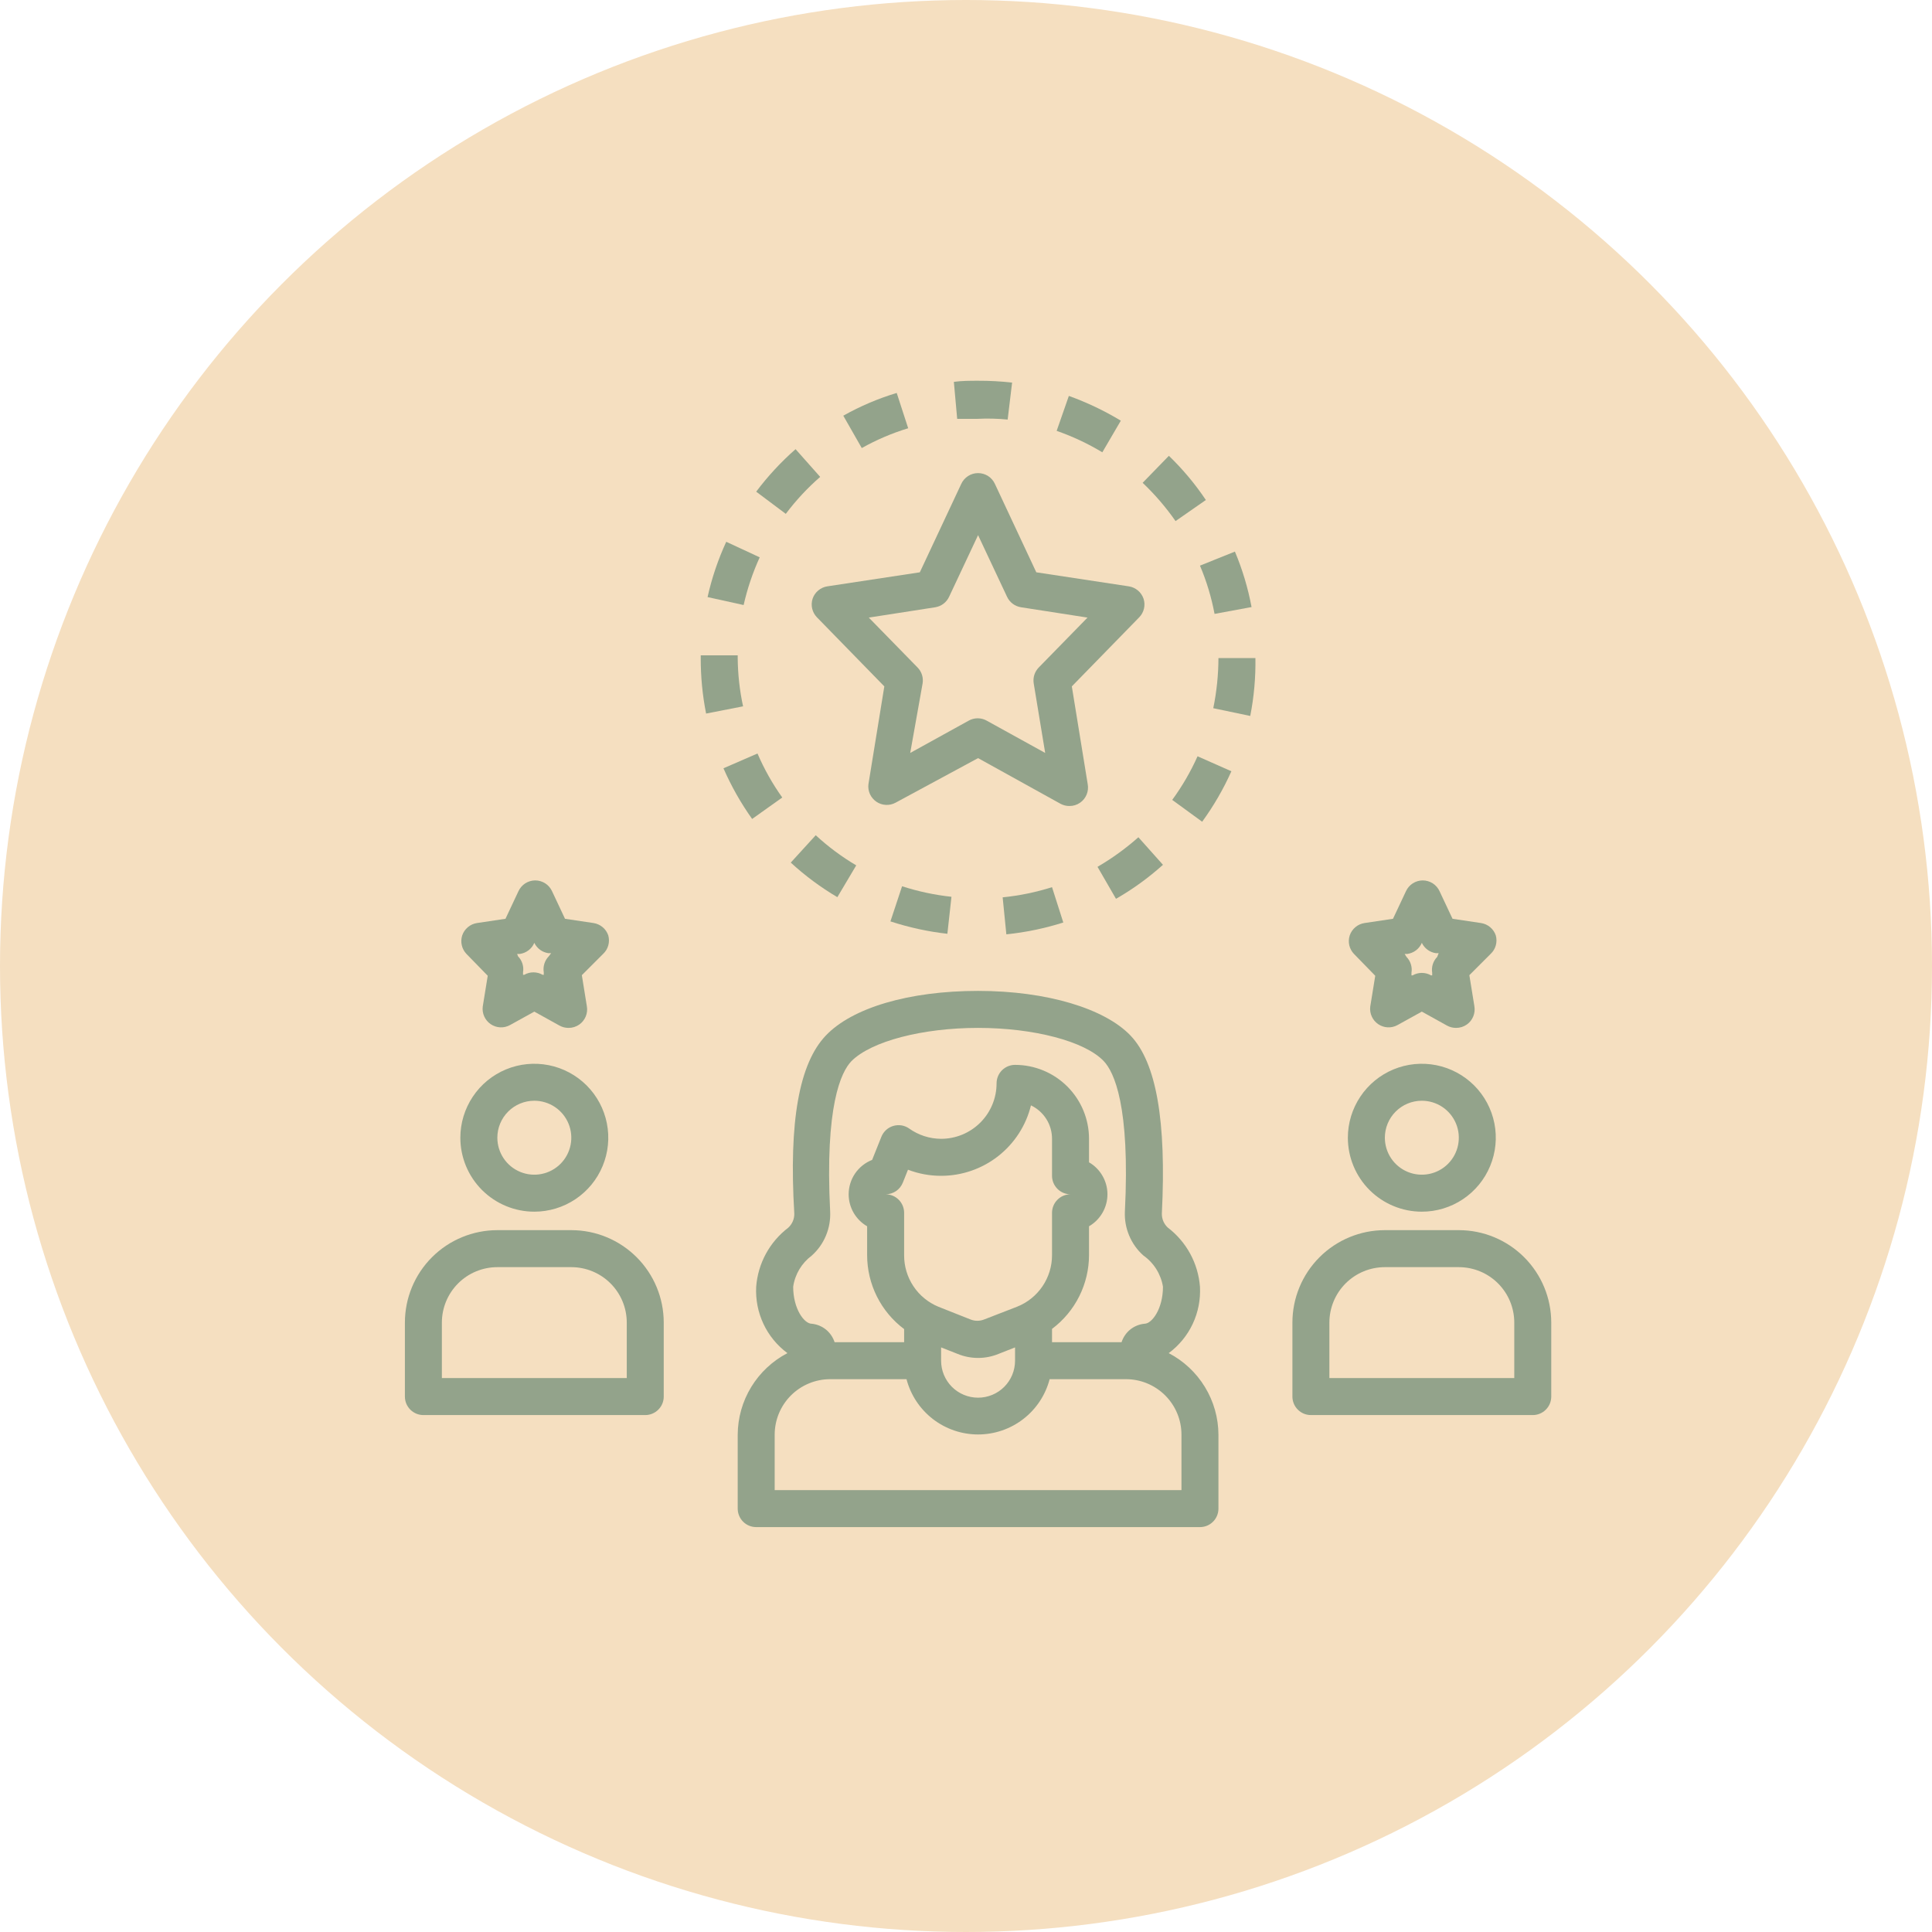
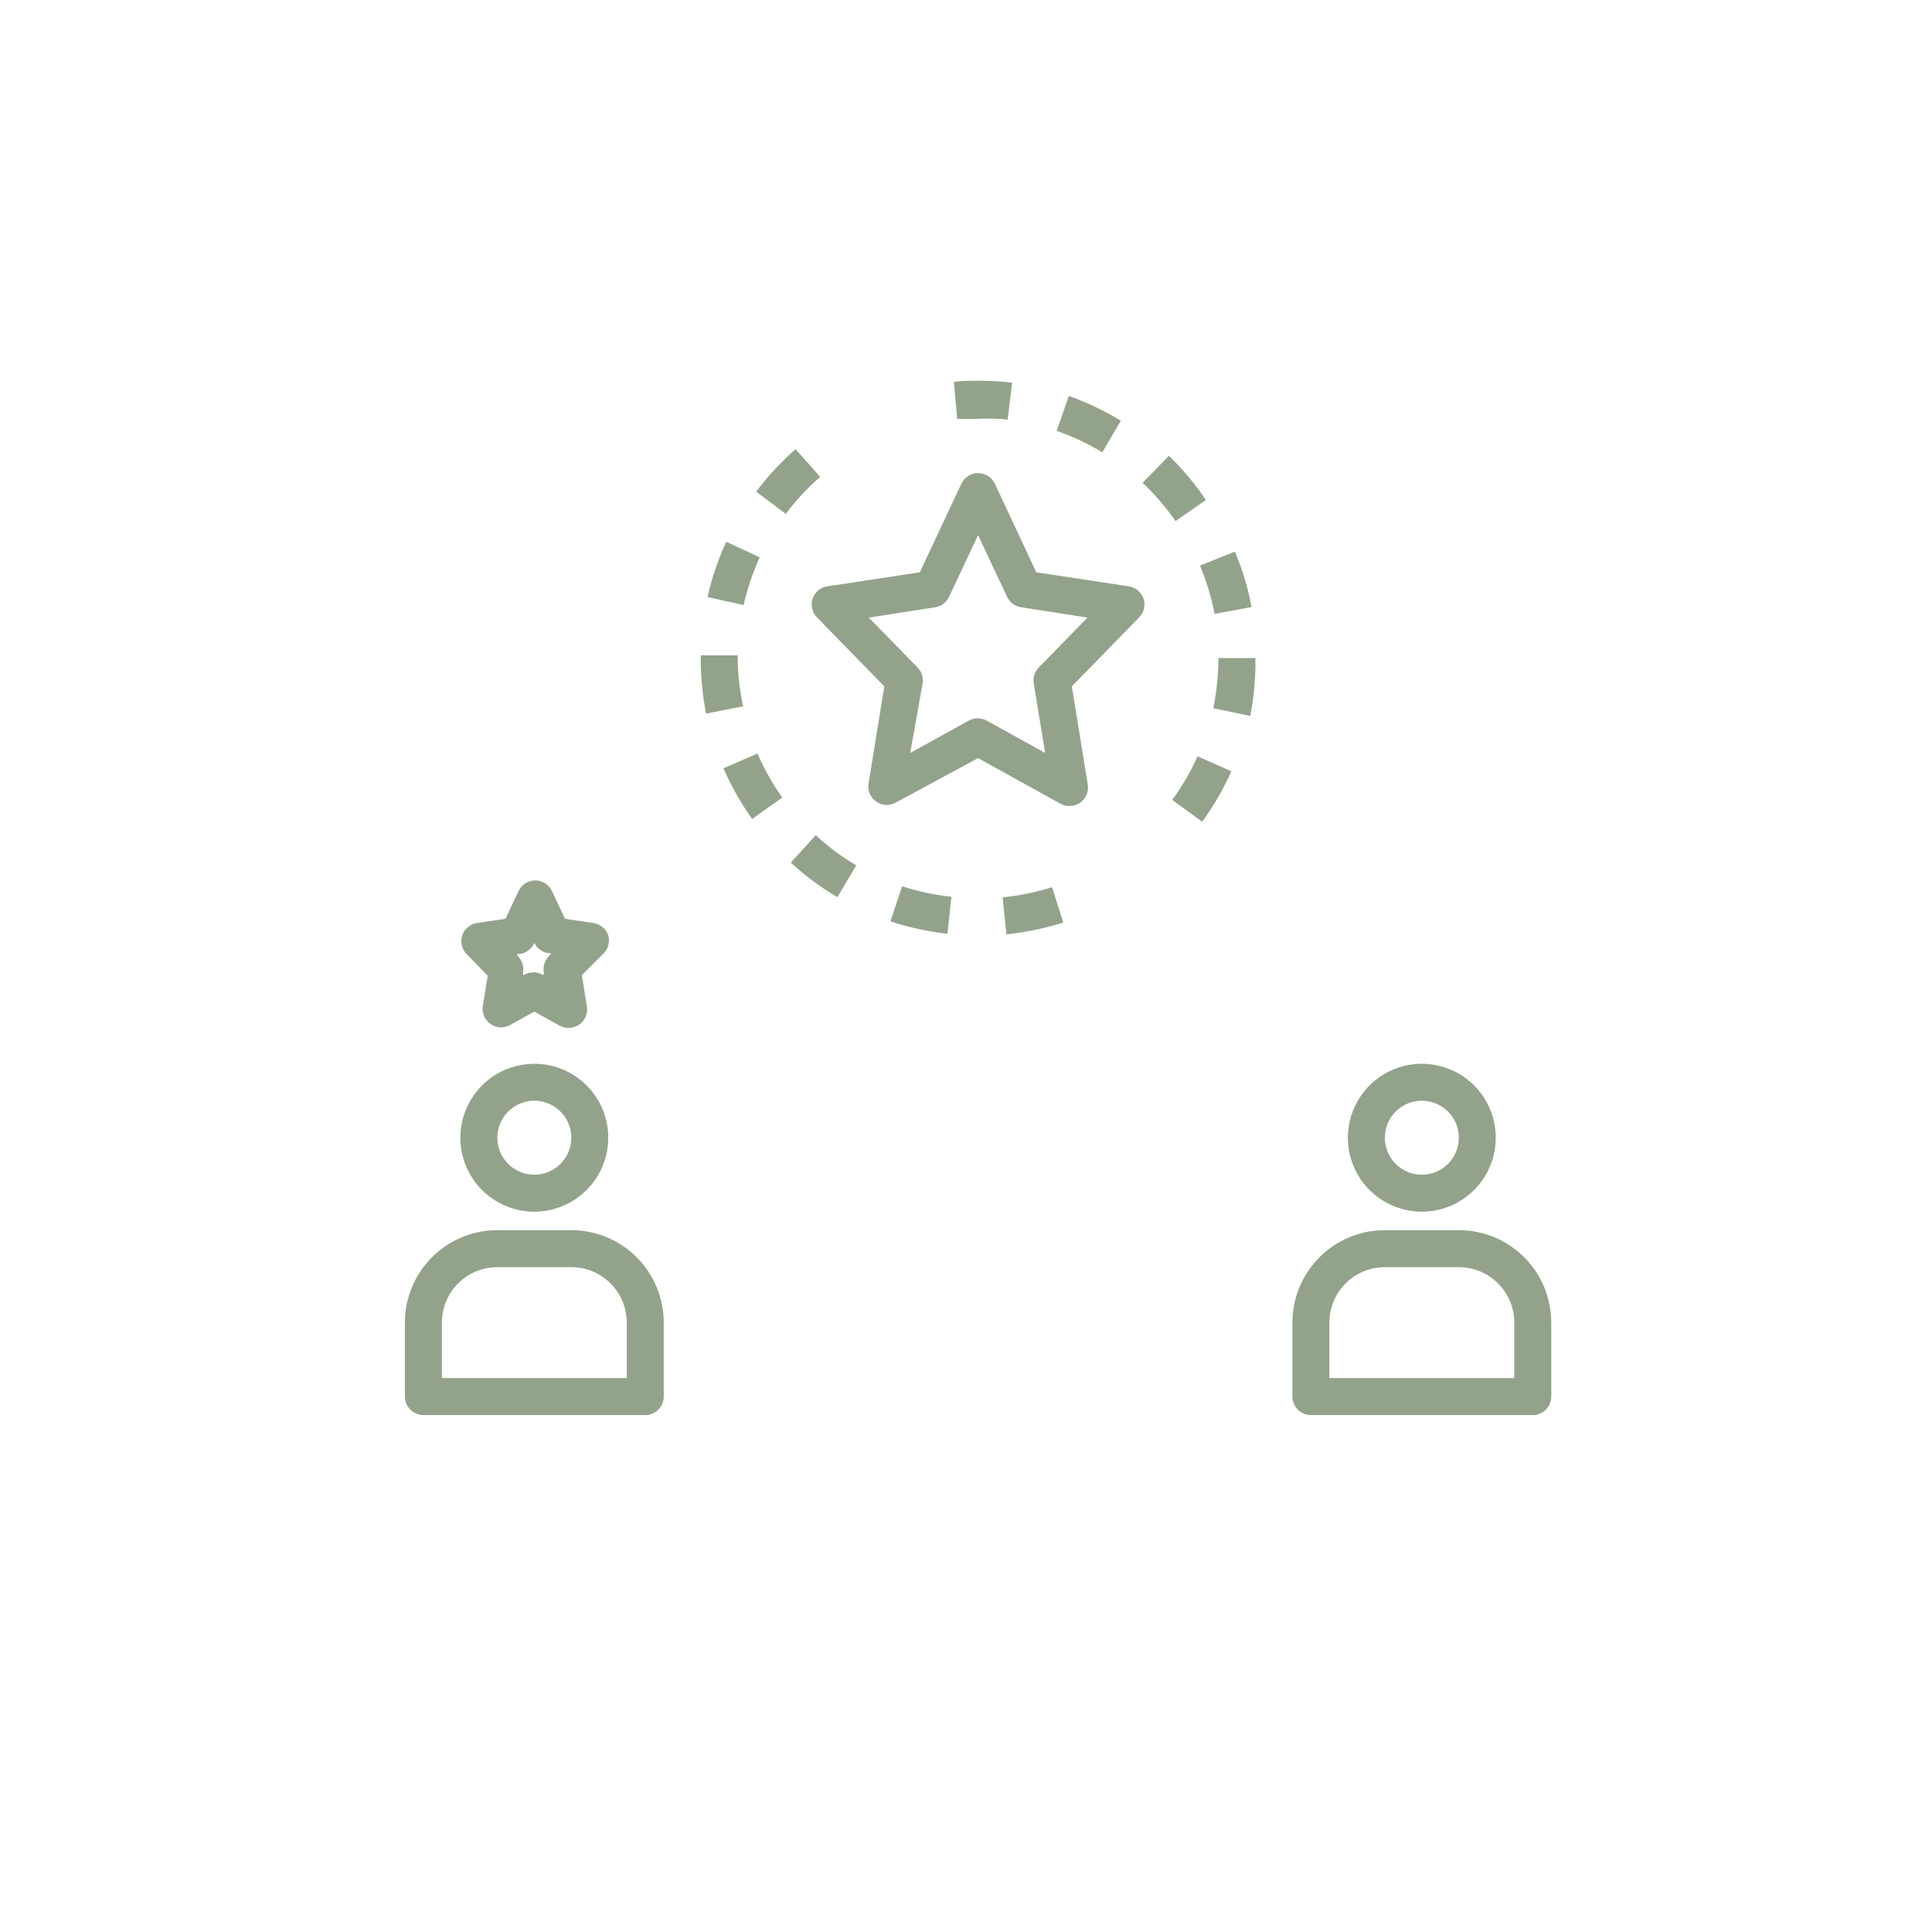
<svg xmlns="http://www.w3.org/2000/svg" width="80" height="80" viewBox="0 0 80 80" fill="none">
-   <circle cx="40" cy="40" r="40" fill="#F5DFC0" />
-   <path d="M31.312 63.234H49.688C49.891 63.234 50.085 63.154 50.229 63.01C50.373 62.867 50.453 62.672 50.453 62.469V59.406C50.45 58.709 50.256 58.027 49.893 57.432C49.53 56.837 49.012 56.352 48.394 56.03C48.82 55.715 49.162 55.299 49.388 54.819C49.613 54.339 49.716 53.811 49.688 53.281C49.651 52.802 49.513 52.336 49.284 51.914C49.054 51.492 48.738 51.123 48.355 50.831C48.276 50.757 48.212 50.667 48.17 50.567C48.128 50.467 48.107 50.358 48.11 50.249C48.302 46.421 47.881 44.002 46.816 42.884C45.752 41.766 43.356 41.031 40.5 41.031C37.644 41.031 35.286 41.728 34.191 42.884C33.096 44.04 32.66 46.414 32.89 50.249C32.893 50.36 32.872 50.47 32.828 50.572C32.784 50.674 32.719 50.765 32.637 50.839C32.256 51.13 31.942 51.497 31.713 51.918C31.485 52.339 31.348 52.804 31.312 53.281C31.284 53.811 31.387 54.339 31.613 54.819C31.838 55.299 32.18 55.715 32.606 56.03C31.988 56.352 31.47 56.837 31.107 57.432C30.744 58.027 30.55 58.709 30.547 59.406V62.469C30.547 62.672 30.628 62.867 30.771 63.01C30.915 63.154 31.109 63.234 31.312 63.234ZM33.609 51.995C33.865 51.767 34.066 51.486 34.198 51.171C34.331 50.855 34.391 50.514 34.375 50.173C34.153 45.786 34.827 44.385 35.255 43.941C36.075 43.114 38.203 42.563 40.5 42.563C42.797 42.563 44.925 43.114 45.706 43.941C46.127 44.385 46.801 45.786 46.579 50.173C46.564 50.513 46.625 50.853 46.758 51.166C46.89 51.48 47.09 51.761 47.345 51.987C47.559 52.138 47.742 52.33 47.881 52.553C48.02 52.775 48.114 53.023 48.156 53.281C48.156 54.2 47.697 54.813 47.391 54.813C47.175 54.834 46.97 54.917 46.801 55.053C46.633 55.189 46.508 55.372 46.441 55.578H43.562V55.027C44.038 54.67 44.424 54.208 44.69 53.676C44.955 53.145 45.094 52.559 45.094 51.965V50.778C45.326 50.643 45.518 50.45 45.652 50.218C45.786 49.985 45.857 49.721 45.857 49.453C45.857 49.185 45.786 48.921 45.652 48.689C45.518 48.456 45.326 48.263 45.094 48.129V47.156C45.094 46.344 44.771 45.565 44.197 44.991C43.622 44.416 42.843 44.094 42.031 44.094C41.828 44.094 41.633 44.175 41.49 44.318C41.346 44.462 41.266 44.656 41.266 44.859C41.266 45.469 41.024 46.053 40.593 46.484C40.162 46.914 39.578 47.156 38.969 47.156C38.493 47.154 38.031 47.004 37.644 46.728C37.55 46.662 37.441 46.618 37.328 46.6C37.214 46.582 37.097 46.59 36.987 46.623C36.876 46.656 36.775 46.713 36.69 46.791C36.605 46.869 36.538 46.965 36.496 47.072L36.113 48.029C35.827 48.141 35.581 48.337 35.407 48.591C35.234 48.845 35.141 49.146 35.141 49.453C35.141 49.722 35.212 49.986 35.346 50.218C35.48 50.45 35.674 50.644 35.906 50.778V51.972C35.906 52.566 36.045 53.153 36.31 53.684C36.576 54.216 36.962 54.678 37.438 55.035V55.578H34.559C34.492 55.372 34.367 55.189 34.199 55.053C34.03 54.917 33.825 54.834 33.609 54.813C33.303 54.813 32.844 54.2 32.844 53.281C32.88 53.027 32.967 52.783 33.098 52.562C33.23 52.341 33.403 52.149 33.609 51.995V51.995ZM40.753 54.636C40.571 54.709 40.368 54.709 40.186 54.636L38.854 54.108C38.432 53.933 38.072 53.637 37.82 53.256C37.568 52.876 37.435 52.429 37.438 51.972V50.219C37.438 50.016 37.357 49.821 37.213 49.678C37.07 49.534 36.875 49.453 36.672 49.453C36.825 49.453 36.975 49.407 37.102 49.322C37.229 49.236 37.327 49.113 37.384 48.971L37.598 48.435C38.035 48.603 38.5 48.689 38.969 48.688C39.826 48.688 40.659 48.401 41.333 47.872C42.008 47.343 42.486 46.603 42.69 45.771C42.951 45.895 43.172 46.092 43.327 46.337C43.481 46.582 43.563 46.867 43.562 47.156V48.688C43.562 48.891 43.643 49.085 43.787 49.229C43.93 49.373 44.125 49.453 44.328 49.453C44.125 49.453 43.93 49.534 43.787 49.678C43.643 49.821 43.562 50.016 43.562 50.219V51.972C43.563 52.432 43.425 52.882 43.167 53.263C42.909 53.643 42.543 53.938 42.115 54.108L40.753 54.636ZM42.031 55.793V56.344C42.031 56.75 41.87 57.139 41.583 57.427C41.296 57.714 40.906 57.875 40.5 57.875C40.094 57.875 39.704 57.714 39.417 57.427C39.13 57.139 38.969 56.75 38.969 56.344V55.793L39.65 56.061C40.194 56.285 40.806 56.285 41.35 56.061L42.031 55.793ZM32.078 59.406C32.078 58.797 32.32 58.213 32.751 57.782C33.182 57.352 33.766 57.109 34.375 57.109H37.537C37.708 57.765 38.092 58.345 38.628 58.759C39.164 59.173 39.823 59.398 40.5 59.398C41.177 59.398 41.836 59.173 42.372 58.759C42.908 58.345 43.292 57.765 43.463 57.109H46.625C47.234 57.109 47.818 57.352 48.249 57.782C48.68 58.213 48.922 58.797 48.922 59.406V61.703H32.078V59.406Z" fill="#93A38B" />
  <path d="M22.125 50.173C22.731 50.173 23.323 49.993 23.826 49.657C24.33 49.32 24.723 48.842 24.954 48.282C25.186 47.723 25.247 47.107 25.129 46.513C25.011 45.919 24.719 45.373 24.291 44.945C23.862 44.517 23.317 44.225 22.723 44.107C22.128 43.989 21.513 44.049 20.953 44.281C20.393 44.513 19.915 44.905 19.579 45.409C19.242 45.913 19.062 46.505 19.062 47.11C19.062 47.923 19.385 48.702 19.959 49.276C20.534 49.85 21.313 50.173 22.125 50.173ZM22.125 45.579C22.428 45.579 22.724 45.669 22.976 45.837C23.227 46.005 23.424 46.245 23.54 46.524C23.656 46.804 23.686 47.112 23.627 47.409C23.568 47.706 23.422 47.979 23.208 48.193C22.994 48.407 22.721 48.553 22.424 48.612C22.127 48.671 21.819 48.641 21.539 48.525C21.259 48.409 21.02 48.213 20.852 47.961C20.684 47.709 20.594 47.413 20.594 47.11C20.594 46.704 20.755 46.315 21.042 46.028C21.329 45.74 21.719 45.579 22.125 45.579V45.579Z" fill="#93A38B" />
  <path d="M17.531 58.595H26.719C26.922 58.595 27.116 58.514 27.26 58.37C27.404 58.227 27.484 58.032 27.484 57.829V54.767C27.484 53.751 27.081 52.778 26.363 52.06C25.645 51.342 24.672 50.938 23.656 50.938H20.594C20.091 50.938 19.593 51.038 19.129 51.23C18.664 51.422 18.242 51.704 17.887 52.06C17.169 52.778 16.766 53.751 16.766 54.767V57.829C16.766 58.032 16.846 58.227 16.99 58.37C17.134 58.514 17.328 58.595 17.531 58.595ZM18.297 54.767C18.297 54.157 18.539 53.573 18.97 53.142C19.4 52.712 19.985 52.47 20.594 52.47H23.656C24.265 52.47 24.85 52.712 25.28 53.142C25.711 53.573 25.953 54.157 25.953 54.767V57.063H18.297V54.767Z" fill="#93A38B" />
  <path d="M58.875 50.173C59.481 50.173 60.073 49.993 60.576 49.657C61.08 49.32 61.473 48.842 61.704 48.282C61.936 47.723 61.997 47.107 61.879 46.513C61.761 45.919 61.469 45.373 61.041 44.945C60.612 44.517 60.066 44.225 59.472 44.107C58.878 43.989 58.263 44.049 57.703 44.281C57.143 44.513 56.665 44.905 56.329 45.409C55.992 45.913 55.812 46.505 55.812 47.11C55.812 47.923 56.135 48.702 56.709 49.276C57.284 49.85 58.063 50.173 58.875 50.173ZM58.875 45.579C59.178 45.579 59.474 45.669 59.726 45.837C59.977 46.005 60.174 46.245 60.29 46.524C60.406 46.804 60.436 47.112 60.377 47.409C60.318 47.706 60.172 47.979 59.958 48.193C59.744 48.407 59.471 48.553 59.174 48.612C58.877 48.671 58.569 48.641 58.289 48.525C58.009 48.409 57.77 48.213 57.602 47.961C57.434 47.709 57.344 47.413 57.344 47.11C57.344 46.704 57.505 46.315 57.792 46.028C58.079 45.74 58.469 45.579 58.875 45.579Z" fill="#93A38B" />
  <path d="M60.406 50.938H57.344C56.328 50.938 55.355 51.342 54.637 52.06C53.919 52.778 53.516 53.751 53.516 54.767V57.829C53.516 58.032 53.596 58.227 53.74 58.37C53.883 58.514 54.078 58.595 54.281 58.595H63.469C63.672 58.595 63.867 58.514 64.01 58.37C64.154 58.227 64.234 58.032 64.234 57.829V54.767C64.234 53.751 63.831 52.778 63.113 52.06C62.395 51.342 61.422 50.938 60.406 50.938V50.938ZM62.703 57.063H55.047V54.767C55.047 54.157 55.289 53.573 55.72 53.142C56.15 52.712 56.735 52.47 57.344 52.47H60.406C61.015 52.47 61.6 52.712 62.03 53.142C62.461 53.573 62.703 54.157 62.703 54.767V57.063Z" fill="#93A38B" />
  <path d="M25.188 38.734C25.143 38.601 25.062 38.482 24.954 38.392C24.846 38.301 24.715 38.242 24.575 38.221L23.396 38.045L22.86 36.905C22.799 36.771 22.701 36.658 22.578 36.578C22.454 36.499 22.31 36.456 22.163 36.456C22.017 36.456 21.873 36.499 21.749 36.578C21.626 36.658 21.528 36.771 21.467 36.905L20.931 38.045L19.752 38.221C19.612 38.242 19.481 38.301 19.373 38.392C19.265 38.482 19.184 38.601 19.139 38.734C19.097 38.866 19.09 39.007 19.122 39.142C19.152 39.276 19.22 39.4 19.315 39.5L20.196 40.404L19.989 41.682C19.972 41.822 19.994 41.963 20.052 42.091C20.11 42.219 20.202 42.329 20.318 42.408C20.435 42.487 20.57 42.533 20.711 42.54C20.851 42.547 20.991 42.515 21.114 42.448L22.125 41.889L23.174 42.471C23.287 42.532 23.413 42.563 23.541 42.563C23.7 42.564 23.855 42.516 23.986 42.425C24.106 42.341 24.199 42.224 24.255 42.088C24.311 41.952 24.326 41.803 24.299 41.659L24.093 40.38L24.973 39.5C25.076 39.404 25.15 39.282 25.188 39.147C25.225 39.012 25.225 38.87 25.188 38.734V38.734ZM22.722 39.6C22.639 39.685 22.576 39.79 22.541 39.904C22.505 40.019 22.496 40.14 22.516 40.258V40.365H22.47C22.353 40.298 22.221 40.263 22.087 40.263C21.952 40.263 21.82 40.298 21.704 40.365H21.658V40.258C21.678 40.14 21.669 40.019 21.633 39.904C21.597 39.79 21.535 39.685 21.451 39.6L21.413 39.5H21.528C21.659 39.481 21.782 39.429 21.887 39.349C21.992 39.268 22.074 39.162 22.125 39.041C22.179 39.155 22.261 39.253 22.362 39.328C22.464 39.403 22.582 39.451 22.707 39.469H22.822L22.722 39.6Z" fill="#93A38B" />
-   <path d="M61.938 38.734C61.893 38.601 61.812 38.482 61.704 38.392C61.596 38.301 61.465 38.242 61.325 38.221L60.146 38.045L59.61 36.905C59.549 36.771 59.451 36.658 59.328 36.578C59.204 36.499 59.06 36.456 58.913 36.456C58.767 36.456 58.623 36.499 58.499 36.578C58.376 36.658 58.278 36.771 58.217 36.905L57.681 38.045L56.502 38.221C56.362 38.242 56.231 38.301 56.123 38.392C56.015 38.482 55.934 38.601 55.889 38.734C55.847 38.866 55.84 39.007 55.871 39.142C55.903 39.276 55.969 39.4 56.065 39.5L56.946 40.404L56.739 41.682C56.722 41.822 56.744 41.963 56.802 42.091C56.86 42.219 56.952 42.329 57.068 42.408C57.185 42.487 57.32 42.533 57.461 42.54C57.601 42.547 57.741 42.515 57.864 42.448L58.875 41.889L59.924 42.471C60.037 42.532 60.163 42.563 60.291 42.563C60.45 42.564 60.605 42.516 60.736 42.425C60.856 42.341 60.949 42.224 61.005 42.088C61.06 41.952 61.076 41.803 61.05 41.659L60.843 40.38L61.723 39.5C61.826 39.404 61.9 39.282 61.938 39.147C61.975 39.012 61.975 38.87 61.938 38.734V38.734ZM59.511 39.623C59.427 39.709 59.365 39.813 59.329 39.927C59.293 40.042 59.284 40.163 59.304 40.281V40.388H59.258C59.142 40.321 59.01 40.286 58.875 40.286C58.741 40.286 58.609 40.321 58.492 40.388H58.446V40.281C58.466 40.163 58.457 40.042 58.421 39.927C58.386 39.813 58.323 39.709 58.24 39.623L58.163 39.5H58.278C58.409 39.481 58.532 39.429 58.637 39.349C58.742 39.268 58.824 39.162 58.875 39.041C58.929 39.155 59.011 39.253 59.112 39.328C59.214 39.403 59.332 39.451 59.457 39.469H59.572L59.511 39.623Z" fill="#93A38B" />
  <path d="M34.26 24.279C34.12 24.3 33.99 24.359 33.882 24.45C33.773 24.54 33.692 24.659 33.648 24.792C33.605 24.924 33.599 25.065 33.63 25.2C33.661 25.334 33.728 25.458 33.824 25.558L36.618 28.422L35.96 32.472C35.943 32.611 35.964 32.753 36.022 32.881C36.081 33.009 36.173 33.118 36.289 33.198C36.405 33.277 36.541 33.322 36.681 33.329C36.822 33.336 36.962 33.304 37.085 33.237L40.5 31.392L43.914 33.283C44.027 33.344 44.154 33.376 44.282 33.375C44.441 33.376 44.596 33.328 44.726 33.237C44.846 33.153 44.94 33.036 44.995 32.901C45.051 32.765 45.066 32.616 45.04 32.472L44.382 28.422L47.176 25.558C47.272 25.458 47.339 25.334 47.37 25.2C47.401 25.065 47.395 24.924 47.352 24.792C47.307 24.659 47.226 24.54 47.118 24.45C47.01 24.359 46.879 24.3 46.74 24.279L42.911 23.698L41.197 20.038C41.136 19.904 41.038 19.791 40.914 19.711C40.791 19.632 40.647 19.59 40.5 19.59C40.353 19.59 40.209 19.632 40.086 19.711C39.962 19.791 39.864 19.904 39.803 20.038L38.088 23.698L34.26 24.279ZM39.298 24.716L40.5 22.159L41.702 24.716C41.755 24.829 41.836 24.927 41.936 25.002C42.036 25.076 42.153 25.125 42.276 25.145L45.032 25.573L43.011 27.641C42.928 27.727 42.865 27.831 42.829 27.945C42.793 28.059 42.785 28.181 42.804 28.299L43.279 31.178L40.867 29.846C40.751 29.778 40.619 29.743 40.484 29.743C40.35 29.743 40.218 29.778 40.102 29.846L37.69 31.178L38.203 28.299C38.222 28.181 38.214 28.059 38.178 27.945C38.142 27.831 38.08 27.727 37.996 27.641L35.975 25.573L38.731 25.145C38.853 25.124 38.969 25.075 39.067 25C39.166 24.925 39.245 24.828 39.298 24.716V24.716Z" fill="#93A38B" />
  <path d="M51.984 27.25H50.453C50.451 27.947 50.379 28.642 50.239 29.325L51.77 29.646C51.925 28.857 51.997 28.054 51.984 27.25V27.25Z" fill="#93A38B" />
  <path d="M47.314 19.992C47.821 20.473 48.277 21.004 48.677 21.577L49.932 20.704C49.489 20.041 48.975 19.428 48.401 18.874L47.314 19.992Z" fill="#93A38B" />
  <path d="M49.688 23.422C49.961 24.064 50.163 24.734 50.292 25.42L51.824 25.137C51.677 24.349 51.446 23.579 51.135 22.84L49.688 23.422Z" fill="#93A38B" />
-   <path d="M34.919 17.213L35.684 18.553C36.293 18.211 36.938 17.936 37.606 17.733L37.131 16.271C36.361 16.503 35.62 16.819 34.919 17.213V17.213Z" fill="#93A38B" />
  <path d="M29.299 24.724L30.792 25.053C30.946 24.373 31.169 23.711 31.458 23.078L30.072 22.434C29.734 23.168 29.474 23.935 29.299 24.724V24.724Z" fill="#93A38B" />
  <path d="M41.725 17.373L41.909 15.842C41.441 15.79 40.971 15.764 40.5 15.766C40.178 15.766 39.826 15.766 39.497 15.812L39.635 17.343H40.477C40.893 17.322 41.31 17.333 41.725 17.373V17.373Z" fill="#93A38B" />
  <path d="M35.455 35.833C34.853 35.477 34.291 35.059 33.778 34.585L32.744 35.718C33.335 36.262 33.982 36.742 34.673 37.15L35.455 35.833Z" fill="#93A38B" />
  <path d="M29.016 27.25C29.014 28.021 29.088 28.791 29.238 29.547L30.769 29.248C30.627 28.592 30.553 27.922 30.547 27.25V27.135H29.016V27.25Z" fill="#93A38B" />
  <path d="M32.392 33.023C31.985 32.454 31.642 31.843 31.366 31.201L29.957 31.813C30.279 32.552 30.677 33.255 31.144 33.911L32.392 33.023Z" fill="#93A38B" />
  <path d="M49.588 31.316C49.303 31.953 48.951 32.559 48.539 33.122L49.779 34.026C50.254 33.373 50.66 32.673 50.989 31.936L49.588 31.316Z" fill="#93A38B" />
  <path d="M37.353 36.698L36.871 38.153C37.638 38.404 38.428 38.576 39.229 38.666L39.398 37.134C38.703 37.059 38.018 36.913 37.353 36.698V36.698Z" fill="#93A38B" />
-   <path d="M47.138 34.669C46.616 35.132 46.049 35.542 45.446 35.894L46.211 37.218C46.907 36.819 47.559 36.346 48.156 35.81L47.138 34.669Z" fill="#93A38B" />
  <path d="M44.259 16.394L43.754 17.841C44.413 18.071 45.047 18.368 45.645 18.729L46.411 17.419C45.729 17.007 45.008 16.664 44.259 16.394V16.394Z" fill="#93A38B" />
  <path d="M32.943 18.599C32.34 19.127 31.794 19.718 31.312 20.359L32.538 21.278C32.957 20.719 33.435 20.206 33.962 19.747L32.943 18.599Z" fill="#93A38B" />
  <path d="M43.562 36.736C42.897 36.946 42.212 37.087 41.518 37.157L41.671 38.689C42.472 38.606 43.262 38.442 44.029 38.199L43.562 36.736Z" fill="#93A38B" />
</svg>